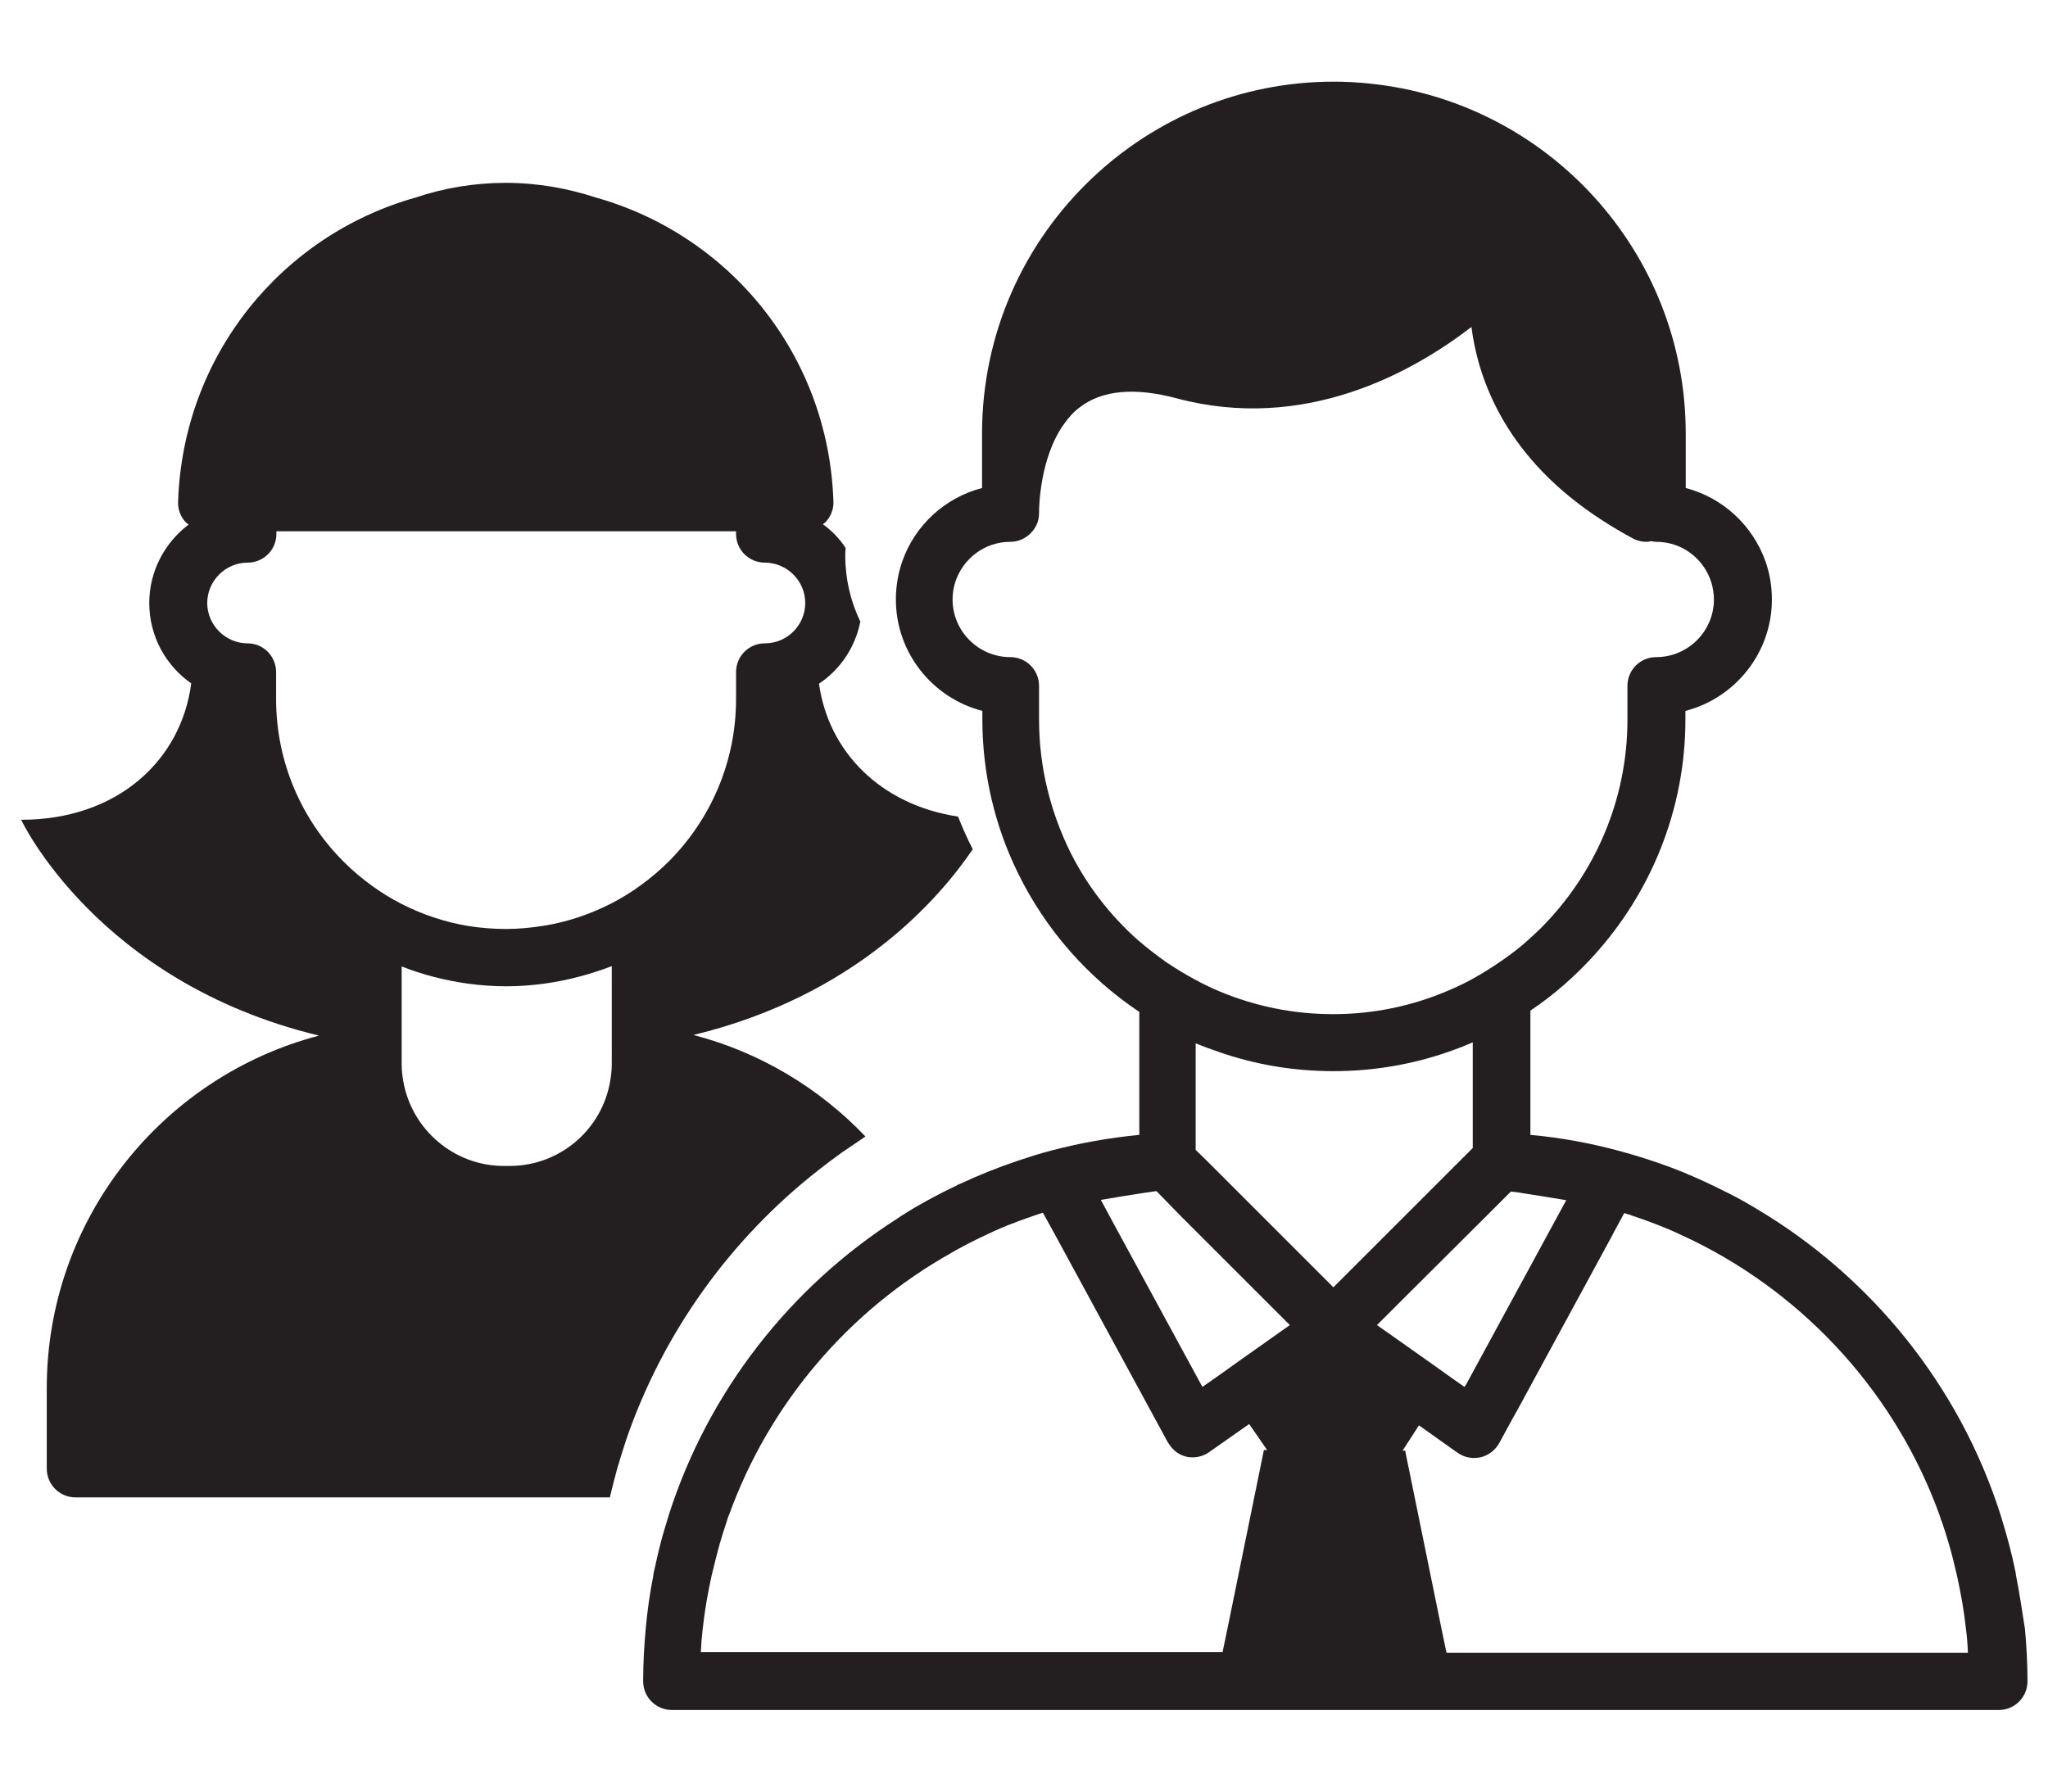
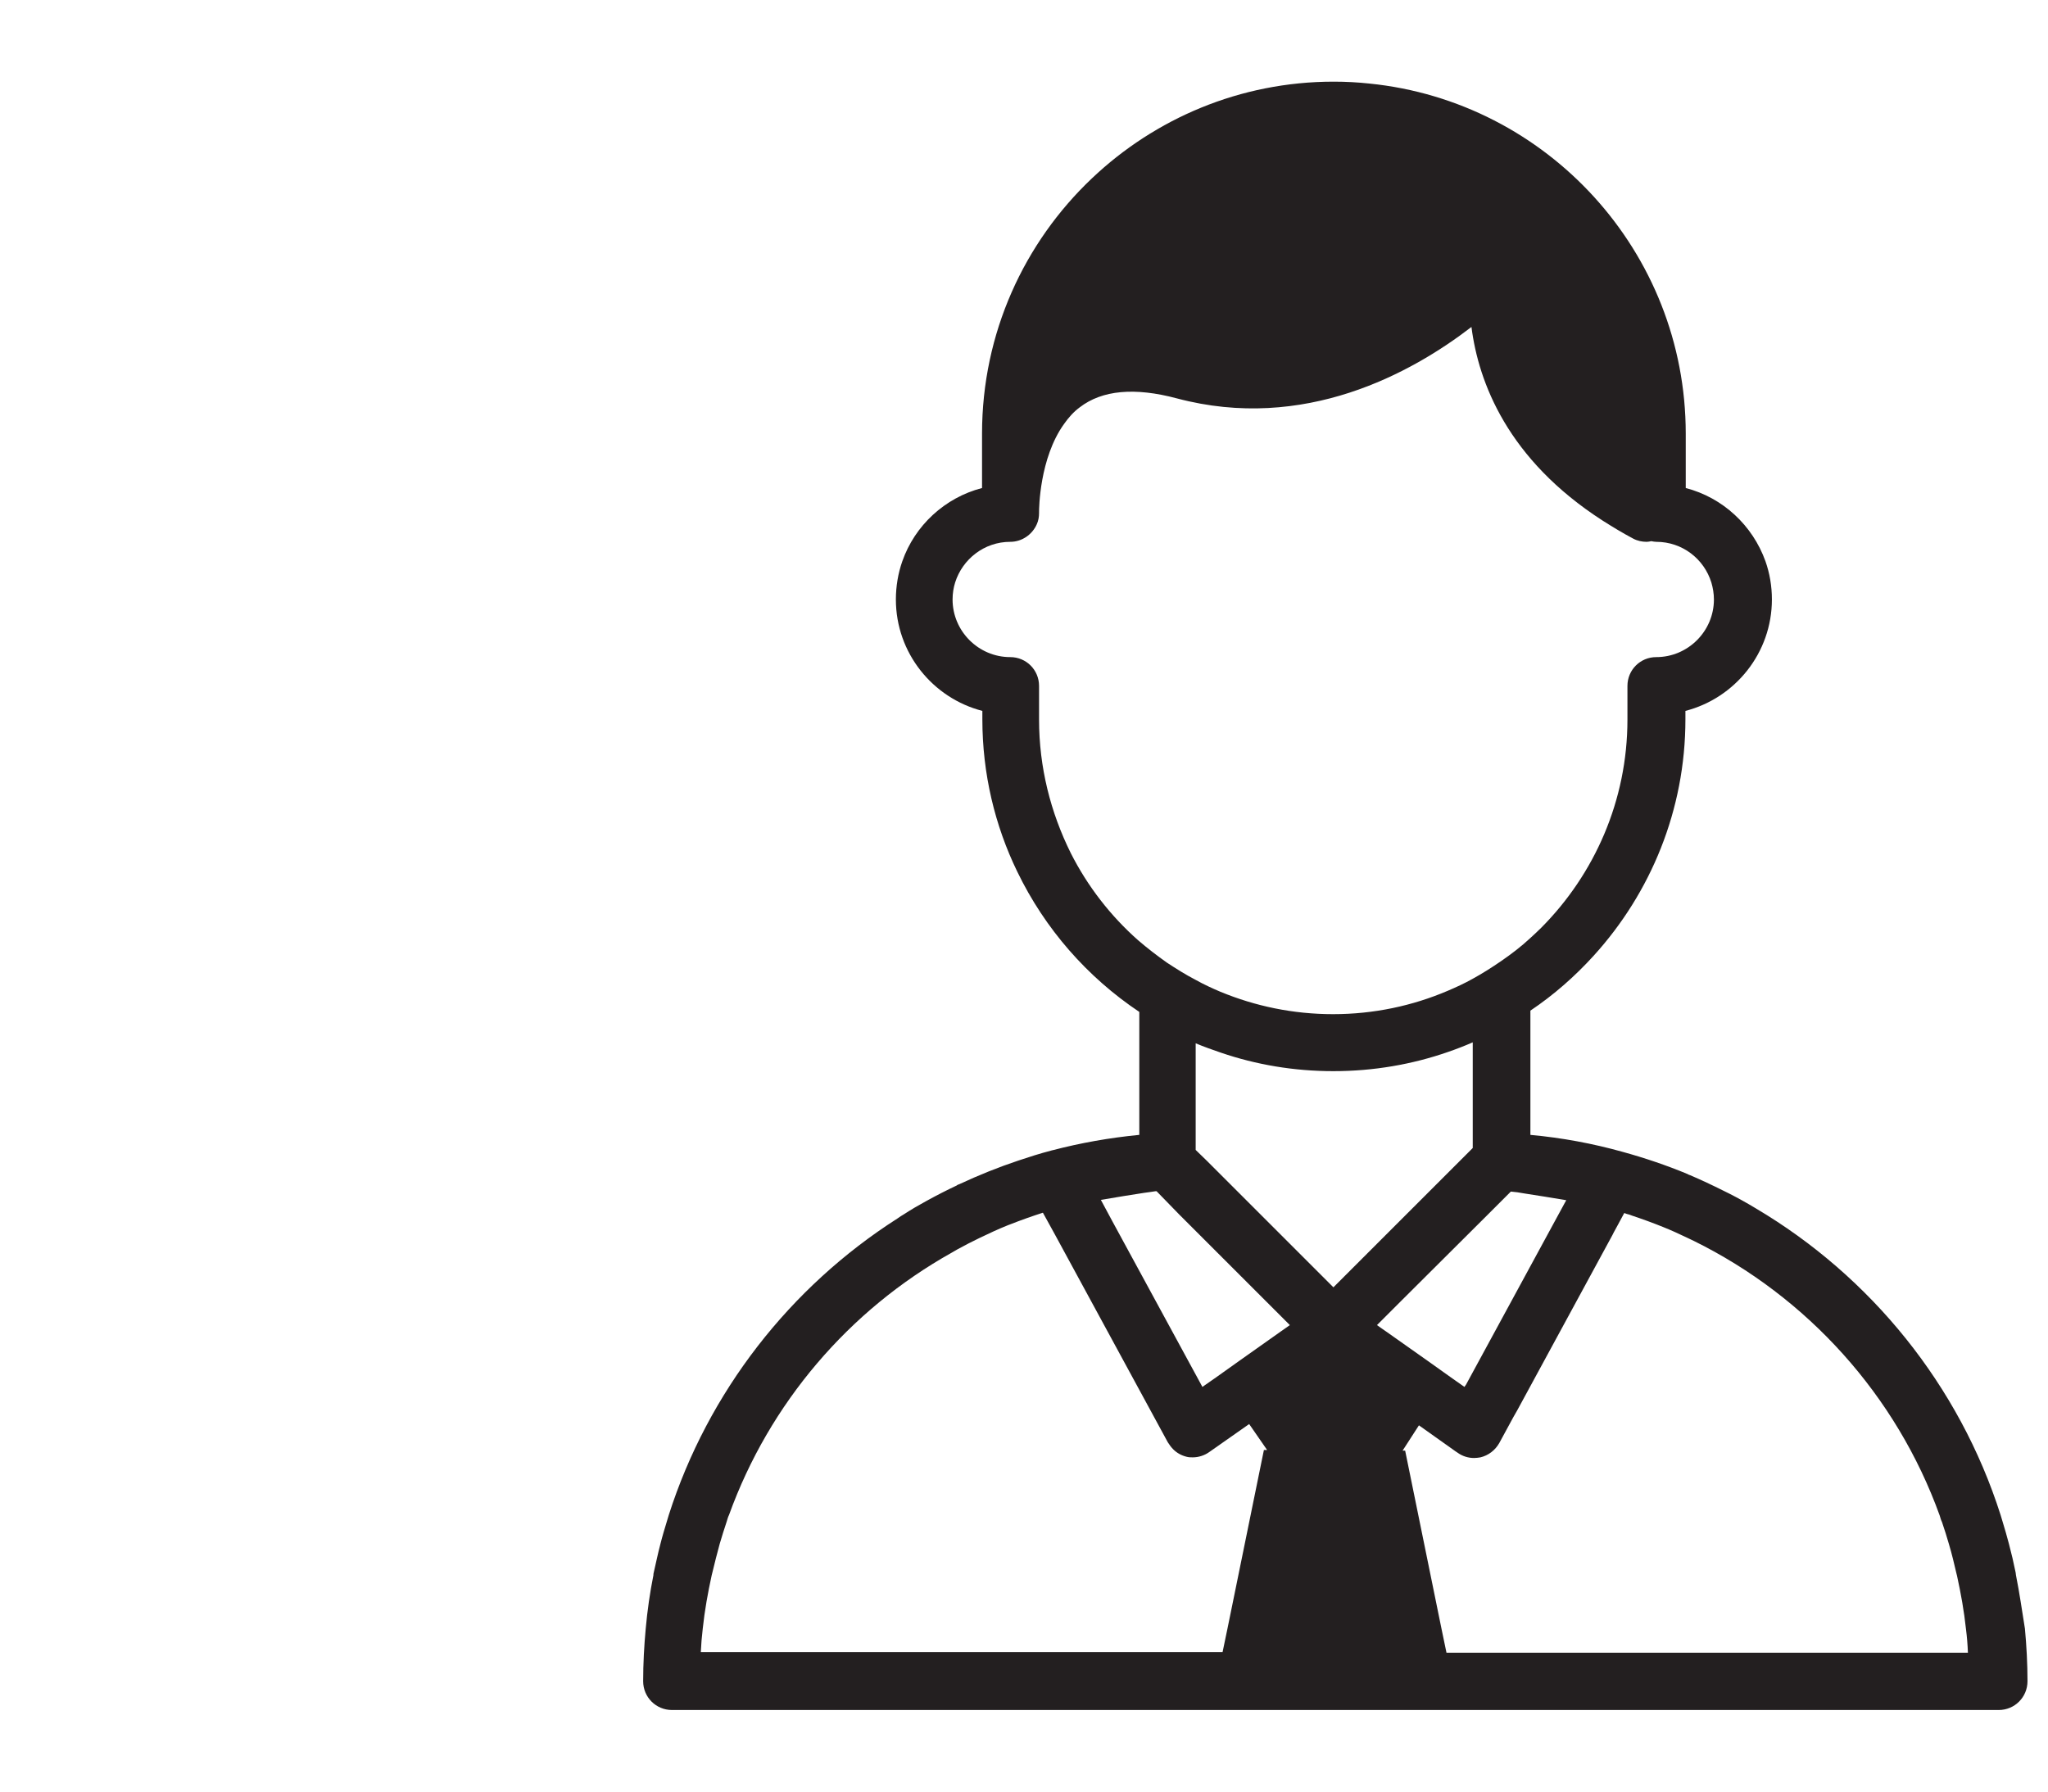
<svg xmlns="http://www.w3.org/2000/svg" id="Layer_1" x="0px" y="0px" viewBox="0 0 63.94 55.96" style="enable-background:new 0 0 63.94 55.96;" xml:space="preserve">
  <style type="text/css"> .st0{fill:#231F20;} </style>
  <g>
-     <path class="st0" d="M25.54,36.55c0.24-0.19,0.48-0.37,0.73-0.55c0.25-0.17,0.5-0.34,0.75-0.51c-1.44-1.51-3.29-2.63-5.37-3.17 c5.05-1.22,7.67-4.25,8.72-5.8c-0.17-0.33-0.32-0.67-0.46-1.02c-2.44-0.37-4.05-2.05-4.34-4.15c0.66-0.44,1.13-1.13,1.29-1.94 c-0.3-0.62-0.47-1.32-0.47-2.05c0-0.08,0-0.17,0.01-0.25c-0.19-0.29-0.43-0.54-0.71-0.74c0.03-0.02,0.05-0.04,0.08-0.06 c0.17-0.18,0.26-0.41,0.25-0.65c-0.15-4.57-3.23-8.31-7.41-9.49c-0.89-0.29-1.83-0.46-2.82-0.46c-0.98,0-1.93,0.16-2.82,0.46 c-4.18,1.18-7.26,4.93-7.41,9.5c-0.01,0.24,0.08,0.48,0.25,0.65c0.02,0.02,0.05,0.04,0.08,0.06c-0.74,0.56-1.23,1.45-1.23,2.45 c0,1.04,0.52,1.96,1.31,2.51c-0.31,2.4-2.3,4.26-5.31,4.26c0,0,2.37,5.07,9.3,6.74c-4.89,1.28-8.5,5.73-8.5,11.01v2.51 c0,0.5,0.4,0.9,0.9,0.9h16.68c0.07-0.3,0.15-0.6,0.23-0.9c0.09-0.3,0.18-0.6,0.28-0.9C20.7,41.61,22.81,38.69,25.54,36.55z M19.1,32.87v0.36c0,0.18-0.02,0.36-0.05,0.53c-0.25,1.5-1.56,2.65-3.14,2.65h-0.18c-1.57,0-2.88-1.15-3.14-2.65 c-0.03-0.17-0.05-0.35-0.05-0.53v-0.36v-0.11v-0.79v-1.79c0.66,0.26,1.36,0.44,2.09,0.54c0.38,0.05,0.77,0.08,1.17,0.08 c0.4,0,0.79-0.03,1.17-0.08c0.74-0.1,1.45-0.29,2.13-0.55v1.81v0.78V32.87z M7.73,20.09c-0.69,0-1.26-0.57-1.26-1.26 c0-0.69,0.57-1.26,1.26-1.26c0.5,0,0.9-0.4,0.9-0.9v-0.08h6.1h2.19h6.06v0.08c0,0.5,0.4,0.9,0.9,0.9c0.69,0,1.26,0.57,1.26,1.26 c0,0.69-0.56,1.26-1.26,1.26c-0.5,0-0.9,0.4-0.9,0.9v0.84c0,1.96-0.79,3.74-2.07,5.04c-0.28,0.28-0.58,0.54-0.9,0.77 c-0.28,0.21-0.58,0.39-0.9,0.56c-0.66,0.34-1.38,0.59-2.14,0.71c-0.38,0.06-0.77,0.1-1.17,0.1c-0.39,0-0.78-0.03-1.16-0.09 c-0.74-0.12-1.45-0.36-2.1-0.69c-0.31-0.16-0.61-0.34-0.9-0.55c-0.32-0.23-0.62-0.48-0.9-0.76c-1.31-1.3-2.12-3.1-2.12-5.09v-0.84 C8.62,20.49,8.22,20.09,7.73,20.09z" />
    <path class="st0" d="M62.94,49.19c0-0.03-0.01-0.05-0.01-0.08c-0.06-0.3-0.13-0.6-0.21-0.9c-0.06-0.23-0.13-0.47-0.2-0.7 c-0.02-0.07-0.04-0.13-0.06-0.2c-1.29-4.05-4.05-7.45-7.65-9.58c-0.07-0.04-0.15-0.09-0.22-0.13c-0.26-0.15-0.52-0.29-0.79-0.42 c-0.34-0.17-0.68-0.33-1.03-0.48c-0.03-0.01-0.06-0.02-0.09-0.04c-0.65-0.27-1.33-0.5-2.02-0.69c-0.93-0.26-1.89-0.44-2.88-0.53 v-3.88c0.73-0.49,1.39-1.07,1.98-1.72c1.77-1.95,2.86-4.54,2.86-7.38V22.2c1.55-0.4,2.7-1.81,2.7-3.48c0-0.42-0.07-0.82-0.2-1.19 c-0.4-1.12-1.33-1.99-2.49-2.29v-1.7c0-5.68-4.33-10.37-9.87-10.93c-0.37-0.04-0.74-0.06-1.12-0.06c-2.92,0-5.58,1.15-7.55,3.02 c-2.11,2-3.43,4.83-3.43,7.97v1.7c-1.16,0.3-2.1,1.17-2.49,2.29c-0.13,0.37-0.2,0.78-0.2,1.19c0,1.67,1.15,3.08,2.7,3.48v0.26 c0,1.7,0.39,3.32,1.09,4.76c0.86,1.78,2.18,3.29,3.81,4.38v3.84c-0.93,0.09-1.83,0.25-2.71,0.48c0,0-0.01,0-0.01,0 c-0.01,0-0.02,0.01-0.03,0.01c-0.35,0.09-0.69,0.2-1.02,0.31c-0.63,0.21-1.25,0.46-1.85,0.74c-0.03,0.01-0.06,0.02-0.08,0.04 c-0.32,0.15-0.63,0.31-0.94,0.48c-0.24,0.13-0.48,0.27-0.71,0.42c-0.07,0.04-0.13,0.08-0.2,0.13c-3.35,2.14-5.91,5.41-7.14,9.26 c-0.02,0.07-0.04,0.13-0.06,0.2c-0.07,0.23-0.14,0.46-0.2,0.7c-0.08,0.3-0.14,0.6-0.21,0.9c-0.01,0.03-0.01,0.05-0.01,0.08 c-0.11,0.55-0.19,1.11-0.24,1.67c-0.05,0.54-0.08,1.09-0.08,1.64c0,0.5,0.4,0.9,0.9,0.9h16.84h7.74h16.84c0.5,0,0.9-0.4,0.9-0.9 c0-0.55-0.03-1.1-0.08-1.64C63.13,50.3,63.05,49.74,62.94,49.19z M61.44,51.61H45.16L45,50.84l-1.13-5.54h-0.08l0.51-0.79 l1.14,0.81l0.06,0.04c0.15,0.11,0.33,0.17,0.52,0.17c0.07,0,0.14-0.01,0.2-0.02c0.25-0.06,0.46-0.22,0.59-0.45l0.44-0.81l0.12-0.21 l2.97-5.47l0.04-0.08l0.12-0.22l0.21-0.39c0.05,0.02,0.11,0.04,0.16,0.05c0.03,0.01,0.06,0.02,0.08,0.03 c0.33,0.11,0.66,0.23,0.98,0.36c0.25,0.1,0.49,0.21,0.74,0.33c0.07,0.03,0.14,0.07,0.21,0.1c3.55,1.75,6.33,4.83,7.68,8.58 c0.02,0.07,0.04,0.14,0.07,0.2c0.08,0.23,0.15,0.46,0.22,0.7c0.09,0.3,0.16,0.6,0.23,0.9c0.01,0.03,0.01,0.05,0.02,0.08 c0.12,0.55,0.22,1.1,0.28,1.67C61.41,51.11,61.43,51.36,61.44,51.61z M21.94,50.86c0.06-0.57,0.16-1.12,0.28-1.67 c0.01-0.03,0.01-0.05,0.02-0.08c0.07-0.3,0.15-0.6,0.23-0.9c0.07-0.23,0.14-0.47,0.22-0.7c0.02-0.07,0.04-0.14,0.07-0.2 c1.26-3.49,3.75-6.4,6.95-8.19c0.06-0.04,0.13-0.07,0.19-0.11c0.22-0.12,0.45-0.24,0.68-0.35c0.29-0.14,0.59-0.28,0.89-0.4 c0.03-0.01,0.05-0.02,0.08-0.03c0.33-0.13,0.67-0.25,1.01-0.36l0.38,0.69l3.52,6.48c0.05,0.08,0.11,0.16,0.17,0.22 c0.11,0.11,0.25,0.19,0.41,0.23c0.07,0.02,0.14,0.02,0.2,0.02c0.18,0,0.37-0.06,0.52-0.17l1.24-0.87l0.56,0.81h-0.1l-1.13,5.54 l-0.16,0.77H21.88C21.89,51.36,21.91,51.11,21.94,50.86z M45.72,43.31L45.28,43l-0.73-0.52l-1.26-0.89l-0.13-0.09l-0.17-0.12 l0.78-0.78l2.68-2.67l0.72-0.72c0.13,0.01,0.27,0.03,0.43,0.06c0.38,0.06,0.84,0.13,1.3,0.21l-0.05,0.09l-0.31,0.57l-2.77,5.1 L45.72,43.31z M36.82,37.93l2.67,2.67l0.78,0.78l-0.17,0.12l-0.1,0.07l-1.3,0.92l-0.73,0.52l-0.43,0.3l-2.81-5.17l-0.36-0.67 c0.47-0.08,0.95-0.16,1.35-0.22c0.13-0.02,0.24-0.03,0.35-0.05c0.01,0,0.02,0,0.04,0L36.82,37.93z M32.44,22.47v-1.05 c0-0.5-0.4-0.9-0.9-0.9c-0.99,0-1.8-0.81-1.8-1.8c0-0.19,0.03-0.37,0.08-0.53c0.23-0.73,0.91-1.27,1.72-1.27 c0.37,0,0.69-0.23,0.83-0.55c0.05-0.11,0.07-0.23,0.07-0.35v-0.04c0-0.08,0.01-1.67,0.78-2.74c0.14-0.2,0.3-0.38,0.49-0.52 c0.7-0.54,1.72-0.63,3.03-0.28c3.98,1.06,7.33-0.79,9.2-2.23c0.22,1.73,1.13,4.14,4.1,6.05c0.3,0.19,0.61,0.38,0.95,0.56 c0.13,0.07,0.28,0.1,0.42,0.1c0.05,0,0.09-0.01,0.14-0.02c0,0,0.01,0,0.01,0c0.05,0.01,0.1,0.02,0.15,0.02 c0.81,0,1.49,0.53,1.72,1.27c0.05,0.17,0.08,0.35,0.08,0.53c0,0.99-0.81,1.8-1.8,1.8c-0.5,0-0.9,0.4-0.9,0.9v1.05 c0,2.53-1.03,4.83-2.69,6.5c-0.11,0.11-0.23,0.22-0.35,0.33c-0.28,0.26-0.58,0.49-0.9,0.71c-0.29,0.2-0.59,0.39-0.9,0.56 c-0.25,0.14-0.51,0.26-0.77,0.37c-1.1,0.47-2.31,0.73-3.58,0.73c-1.25,0-2.43-0.25-3.52-0.7c-0.26-0.11-0.52-0.23-0.77-0.37 c-0.31-0.16-0.61-0.35-0.9-0.54c-0.31-0.22-0.61-0.45-0.9-0.7c-0.86-0.76-1.58-1.69-2.1-2.72C32.8,25.37,32.44,23.96,32.44,22.47z M38.11,32.87c1.11,0.38,2.29,0.58,3.52,0.58c1.25,0,2.46-0.21,3.58-0.6c0.26-0.09,0.52-0.19,0.77-0.3v2.82v0.48l-0.41,0.41 l-0.36,0.36l-0.54,0.54l-3.04,3.04l-3.04-3.04l-0.48-0.48l-0.42-0.42l-0.36-0.35v-0.54v-2.79C37.59,32.69,37.85,32.78,38.11,32.87z " />
  </g>
</svg>